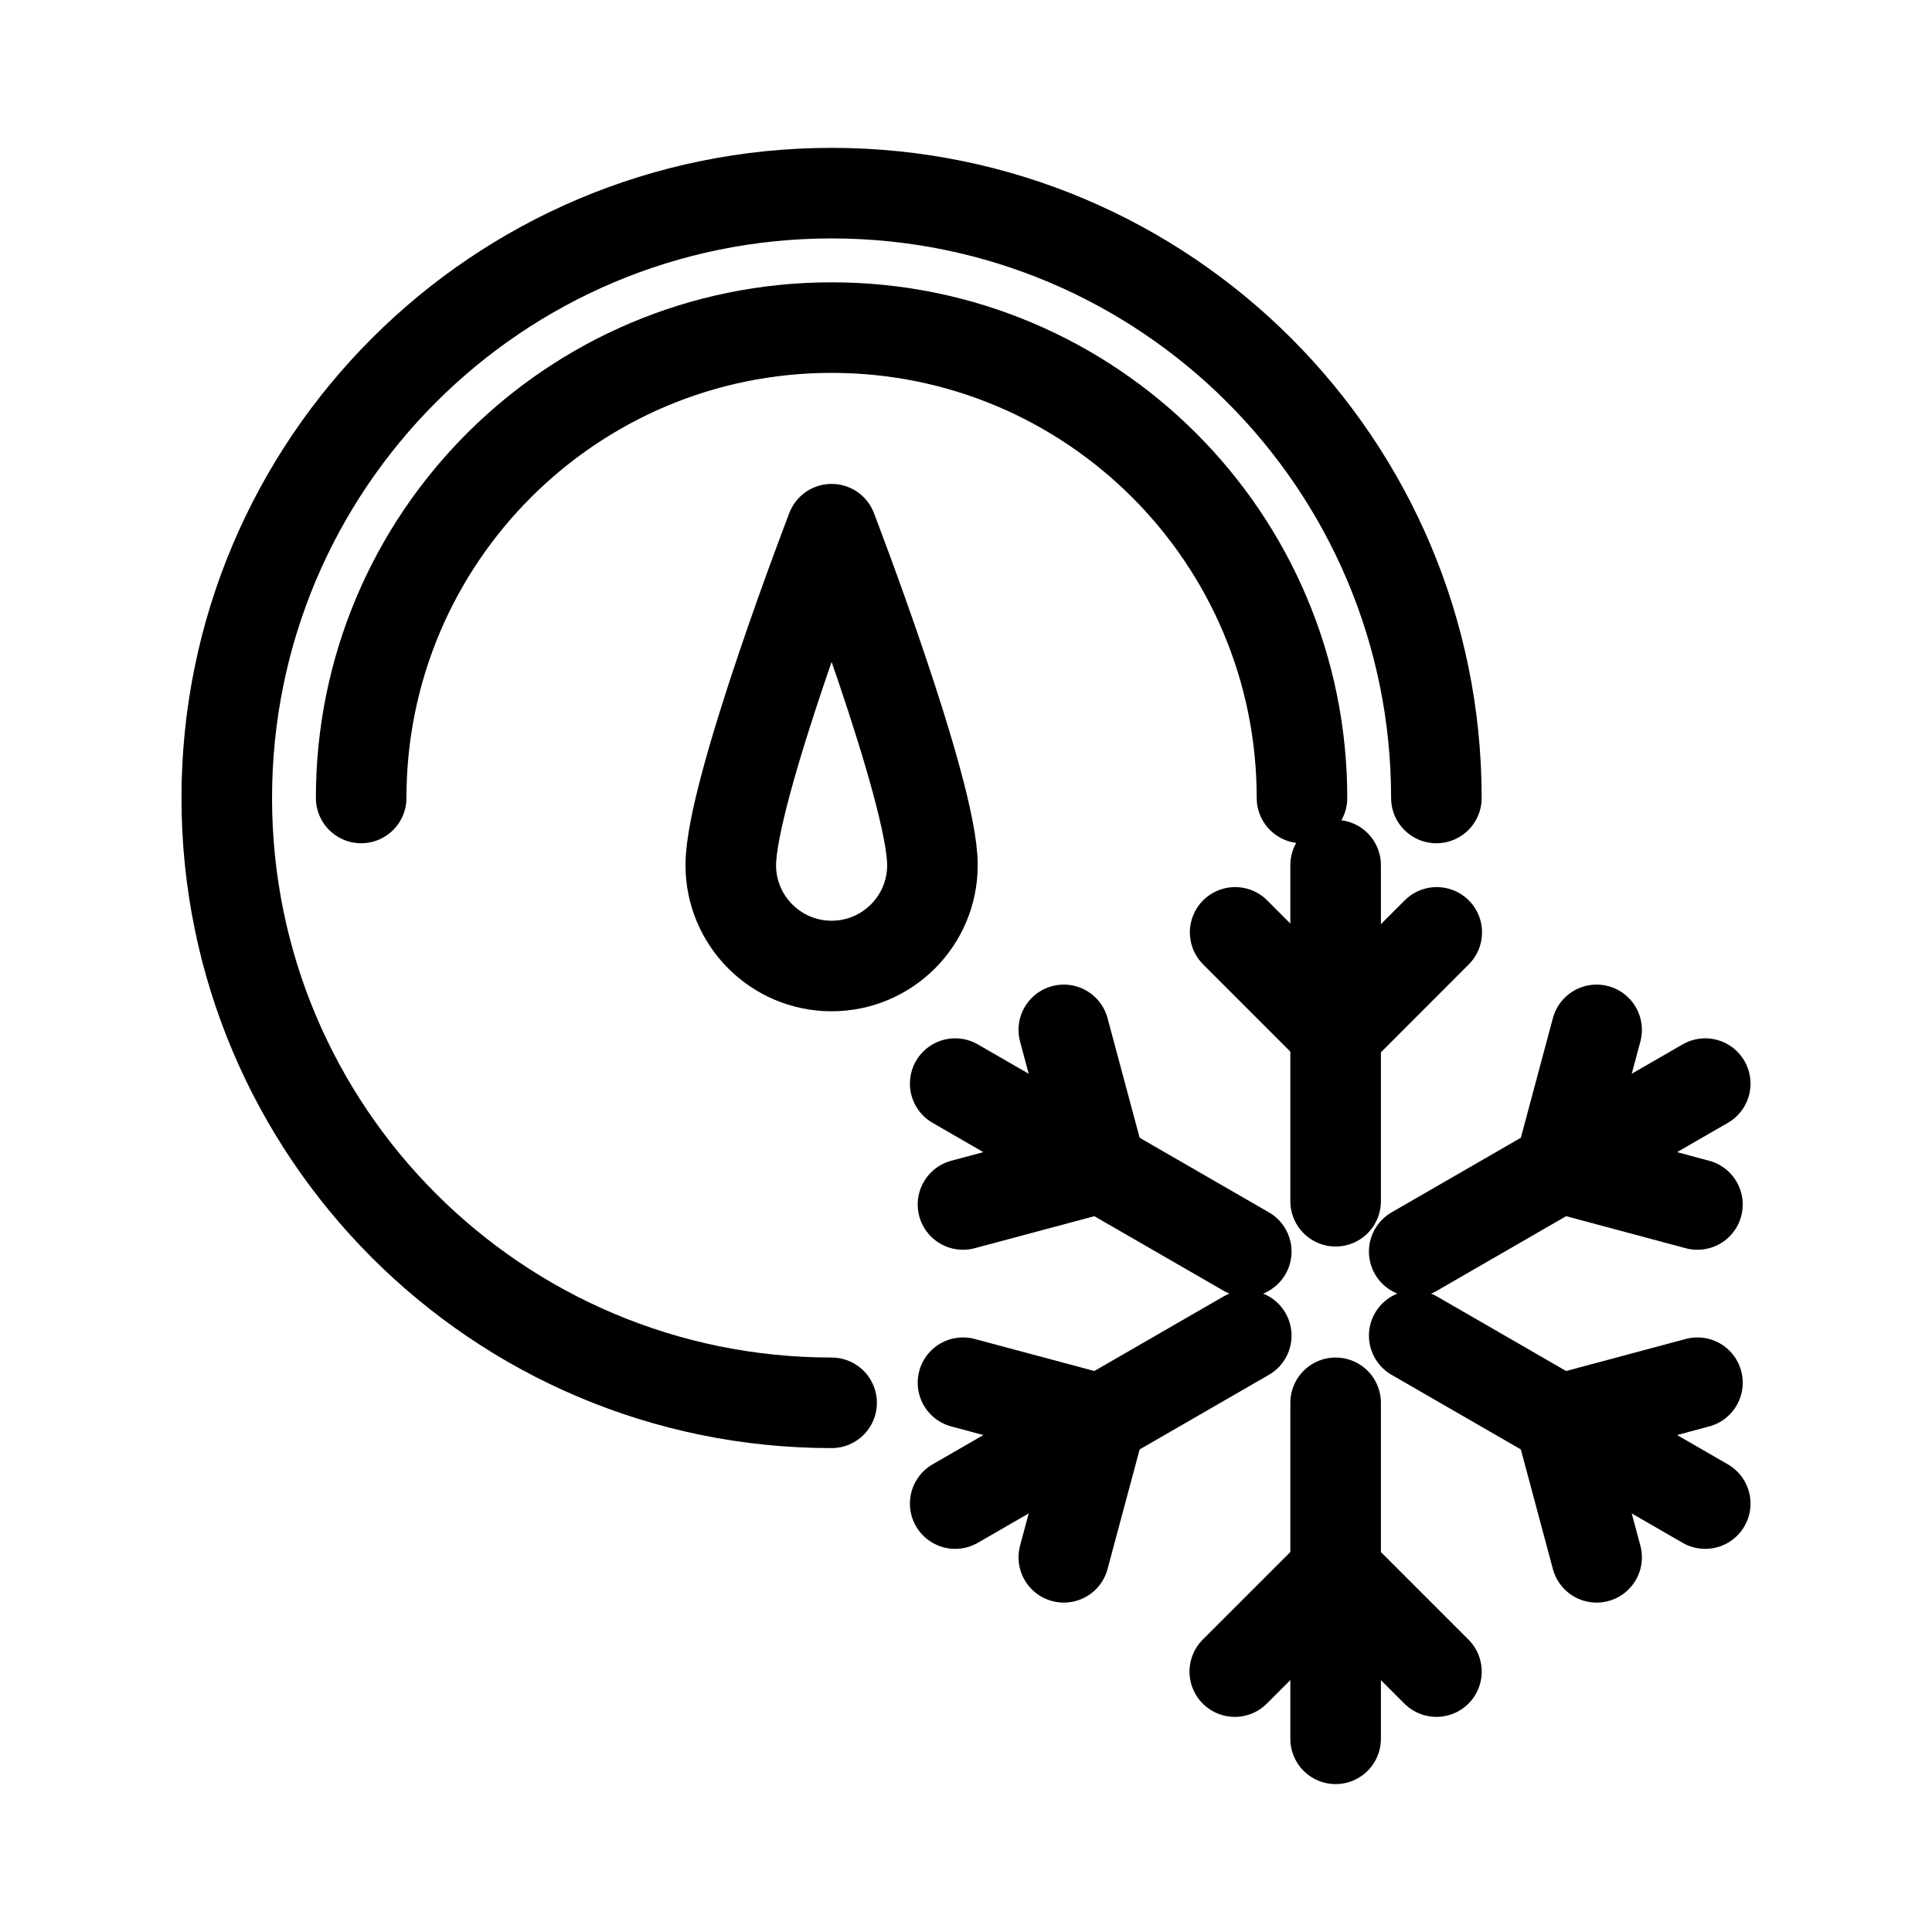
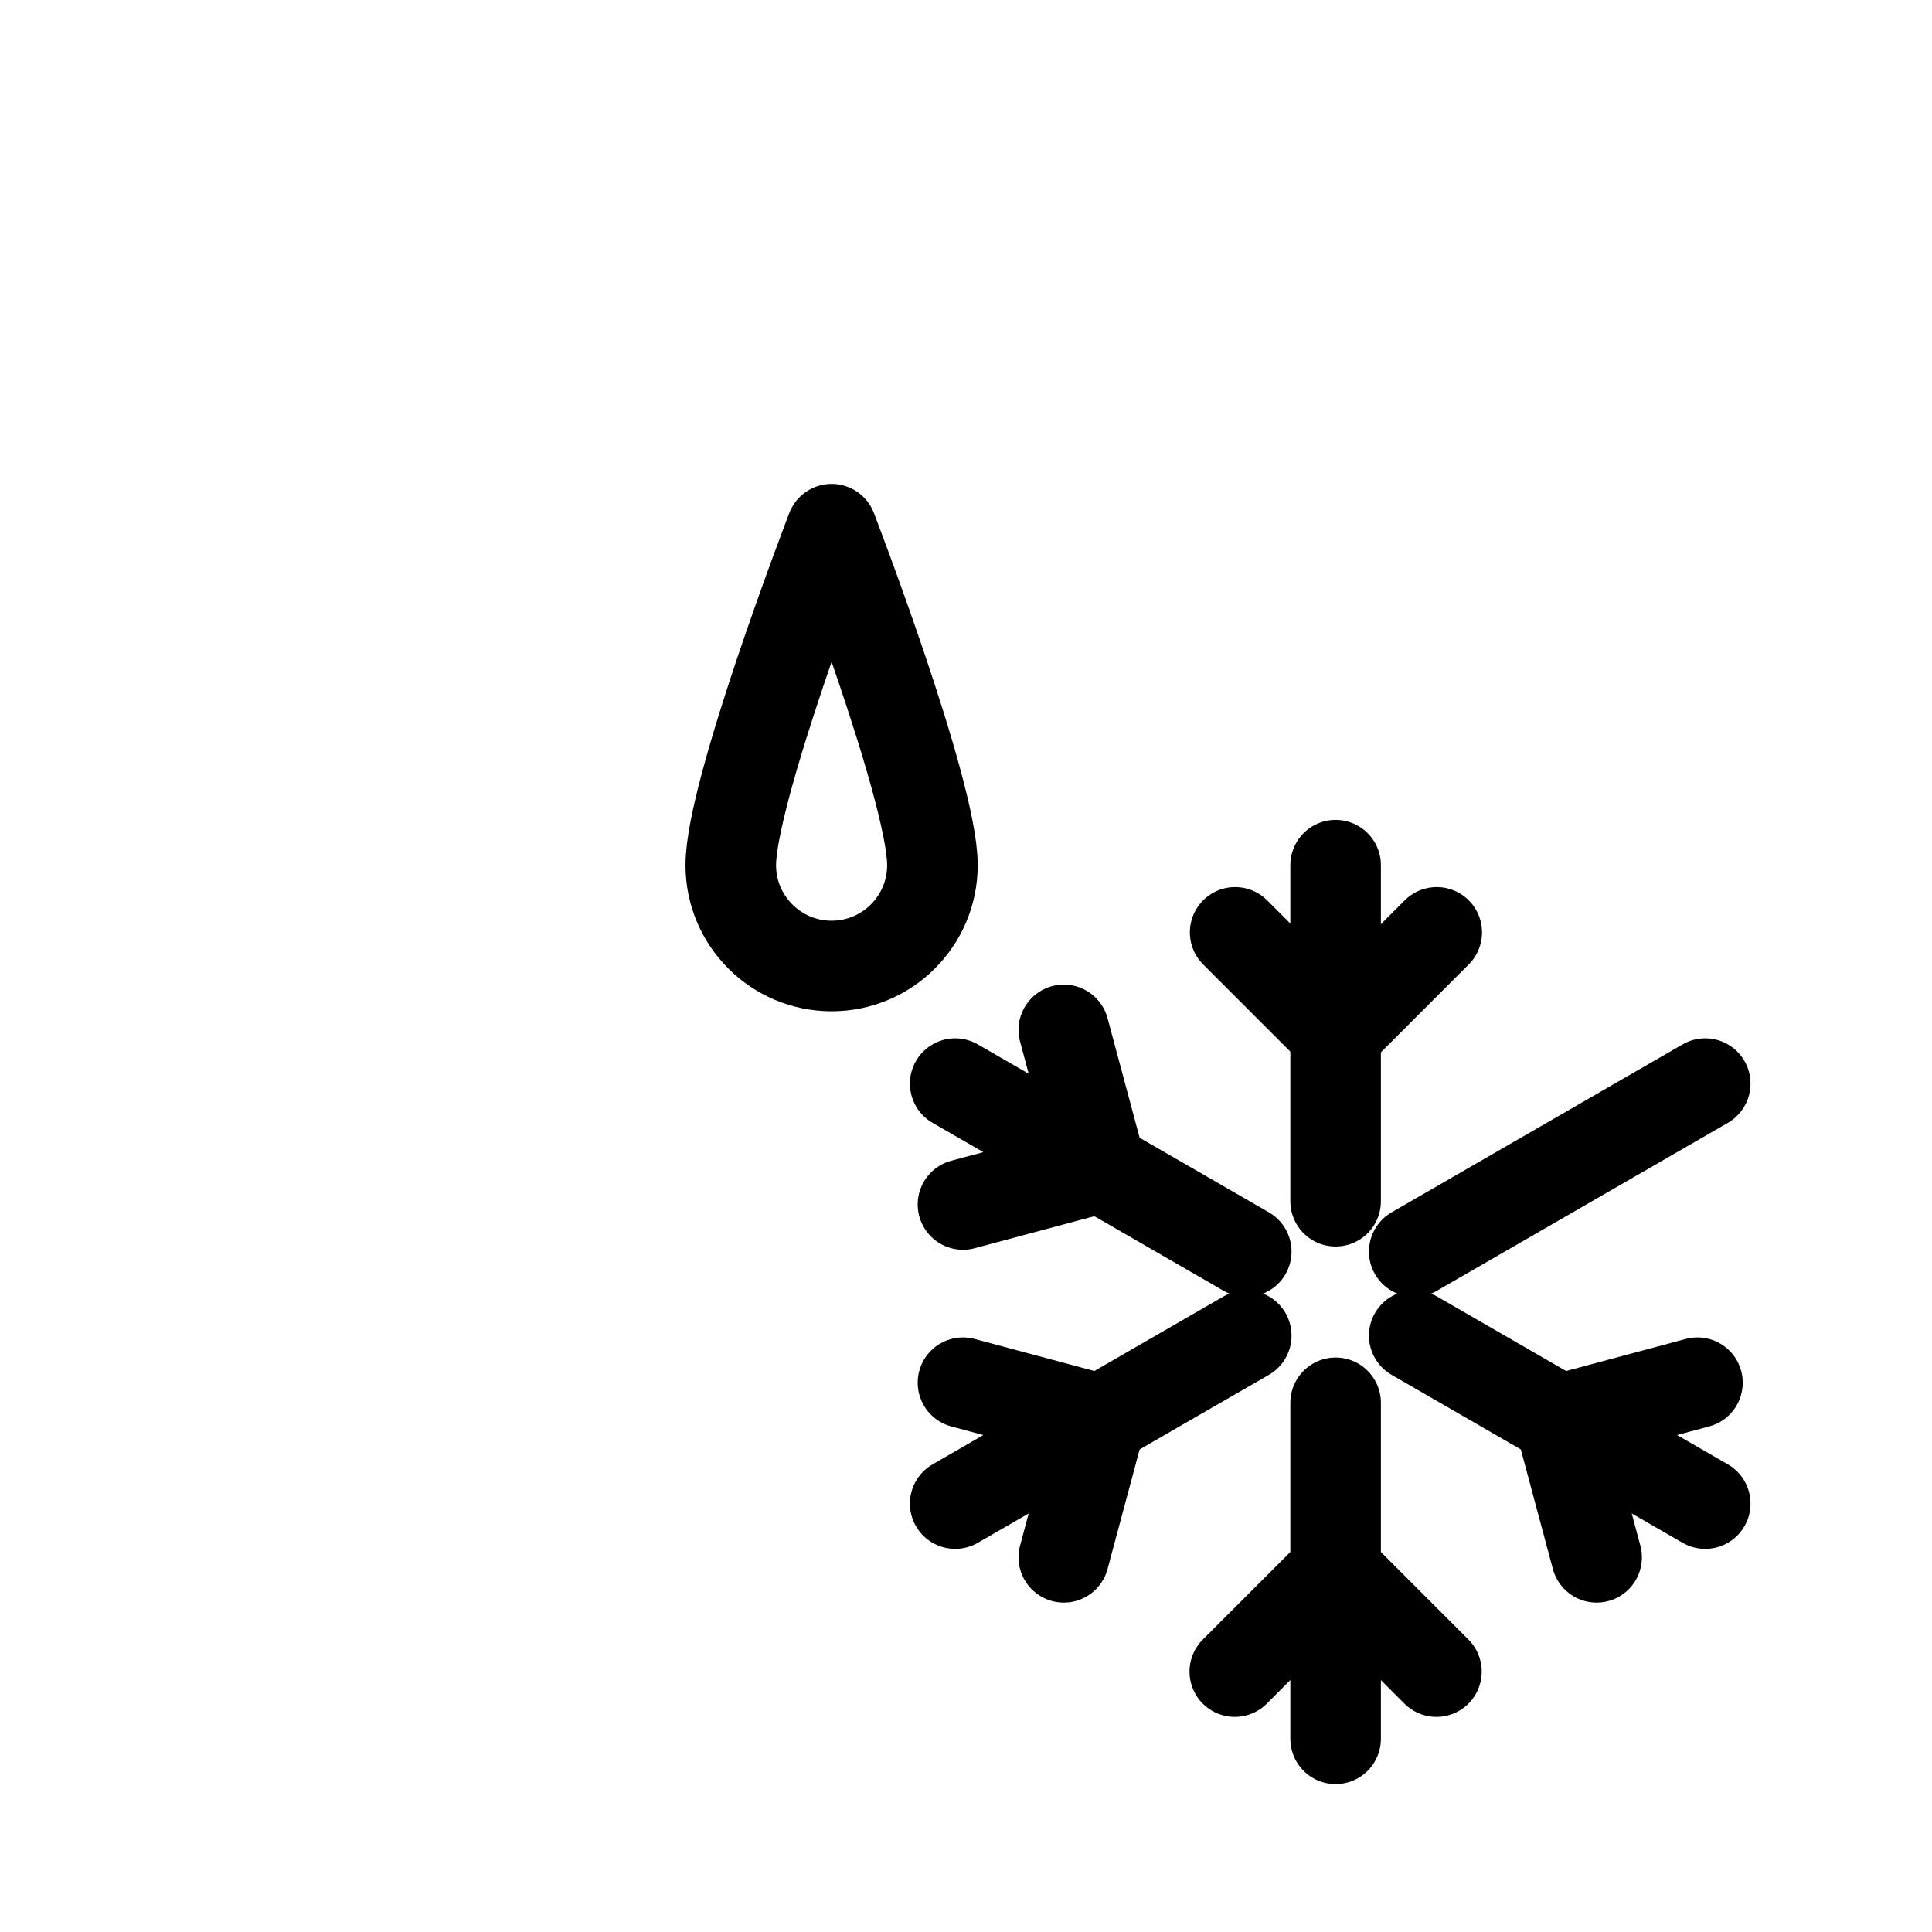
<svg xmlns="http://www.w3.org/2000/svg" width="32" height="32" viewBox="0 0 32 32" fill="none" stroke="currentColor" stroke-width="1.5" stroke-linejoin="round" stroke-linecap="round">
-   <path d="M13.774 23.235C8.241 23.235 3.756 18.75 3.756 13.217C3.756 7.685 8.241 3.199 13.774 3.199C19.306 3.199 23.791 7.685 23.791 13.217" />
-   <path d="M5.982 13.217C5.982 8.914 9.471 5.426 13.774 5.426C18.077 5.426 21.565 8.914 21.565 13.217" />
  <path d="M12.104 14.33C12.104 13.101 13.774 8.765 13.774 8.765C13.774 8.765 15.444 13.101 15.444 14.33C15.444 15.252 14.696 16 13.774 16C12.852 16 12.104 15.252 12.104 14.33Z" />
  <path d="M22.122 19.896V14.33" />
  <path d="M20.458 15.443L22.128 17.113L23.797 15.443" />
  <path d="M20.642 20.73L15.821 17.948" />
  <path d="M15.95 19.95L18.232 19.339L17.62 17.058" />
  <path d="M23.424 20.73L28.244 17.948" />
-   <path d="M28.115 19.95L25.834 19.339L26.445 17.058" />
  <path d="M22.122 23.235V28.8" />
  <path d="M20.452 27.687L22.122 26.017L23.792 27.687" />
  <path d="M20.642 22.122L15.821 24.904" />
  <path d="M15.95 22.902L18.232 23.513L17.62 25.794" />
  <path d="M23.424 22.122L28.244 24.904" />
  <path d="M28.115 22.902L25.834 23.513L26.445 25.794" />
</svg>